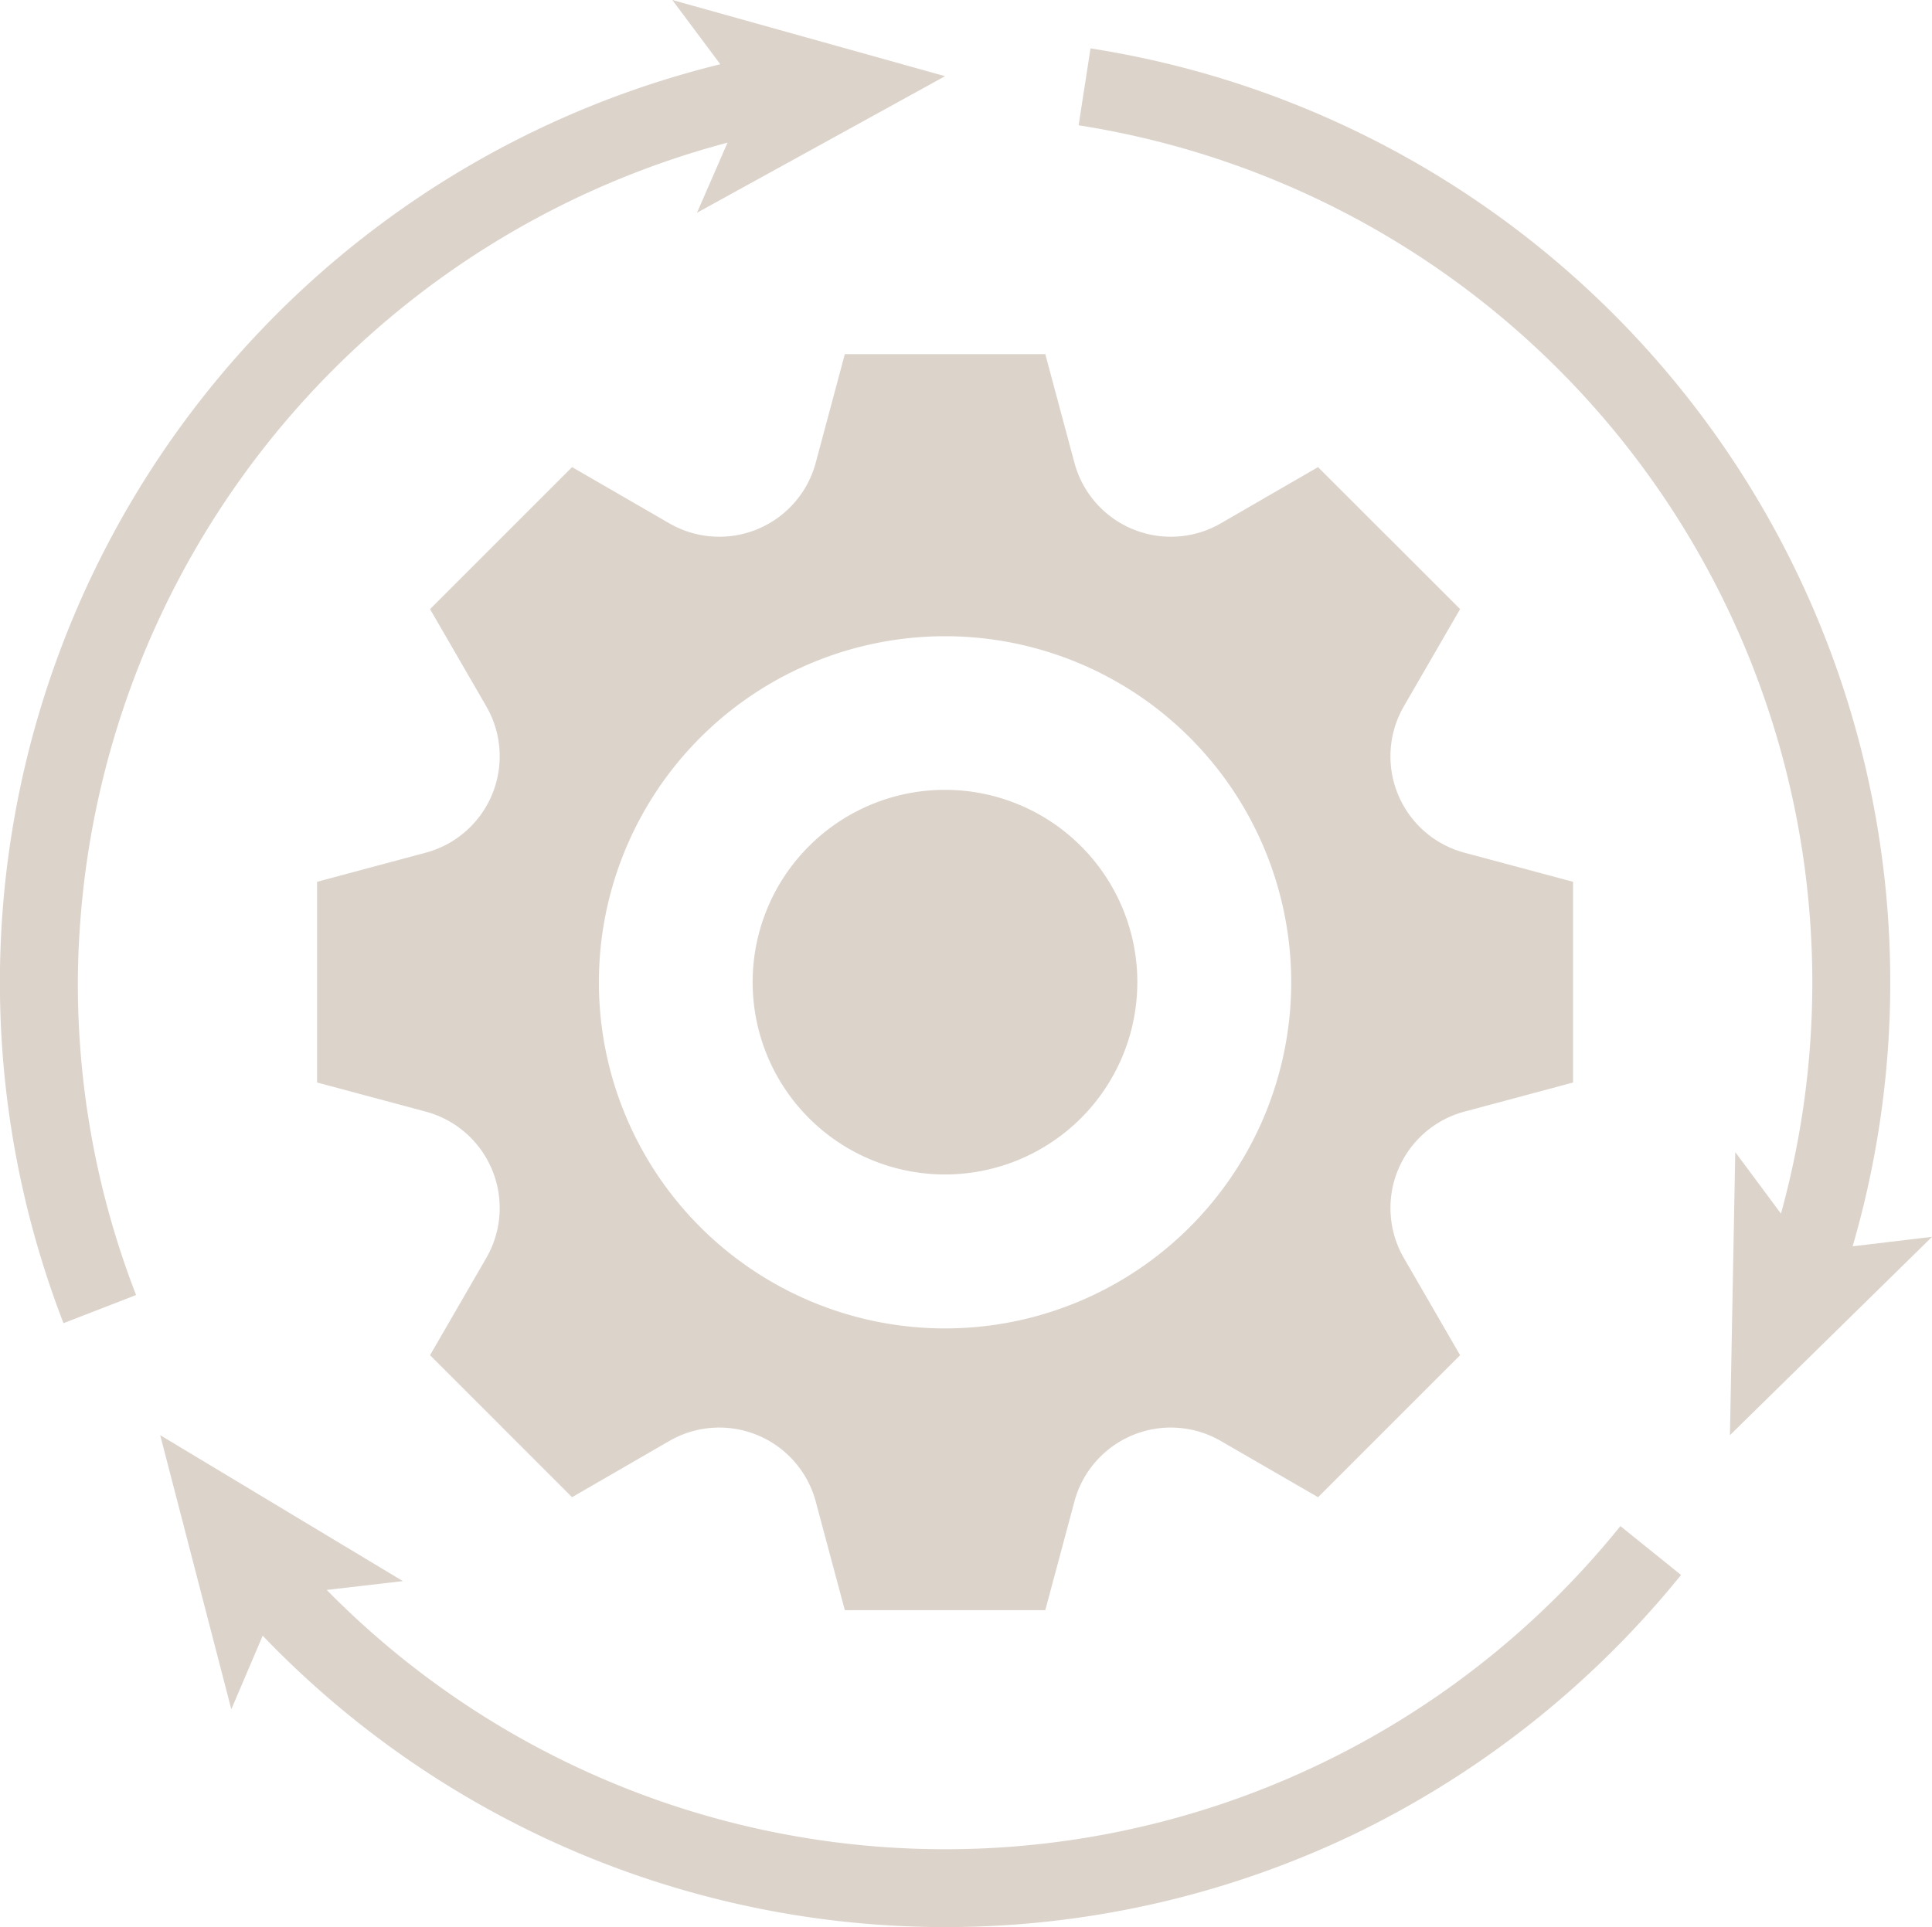
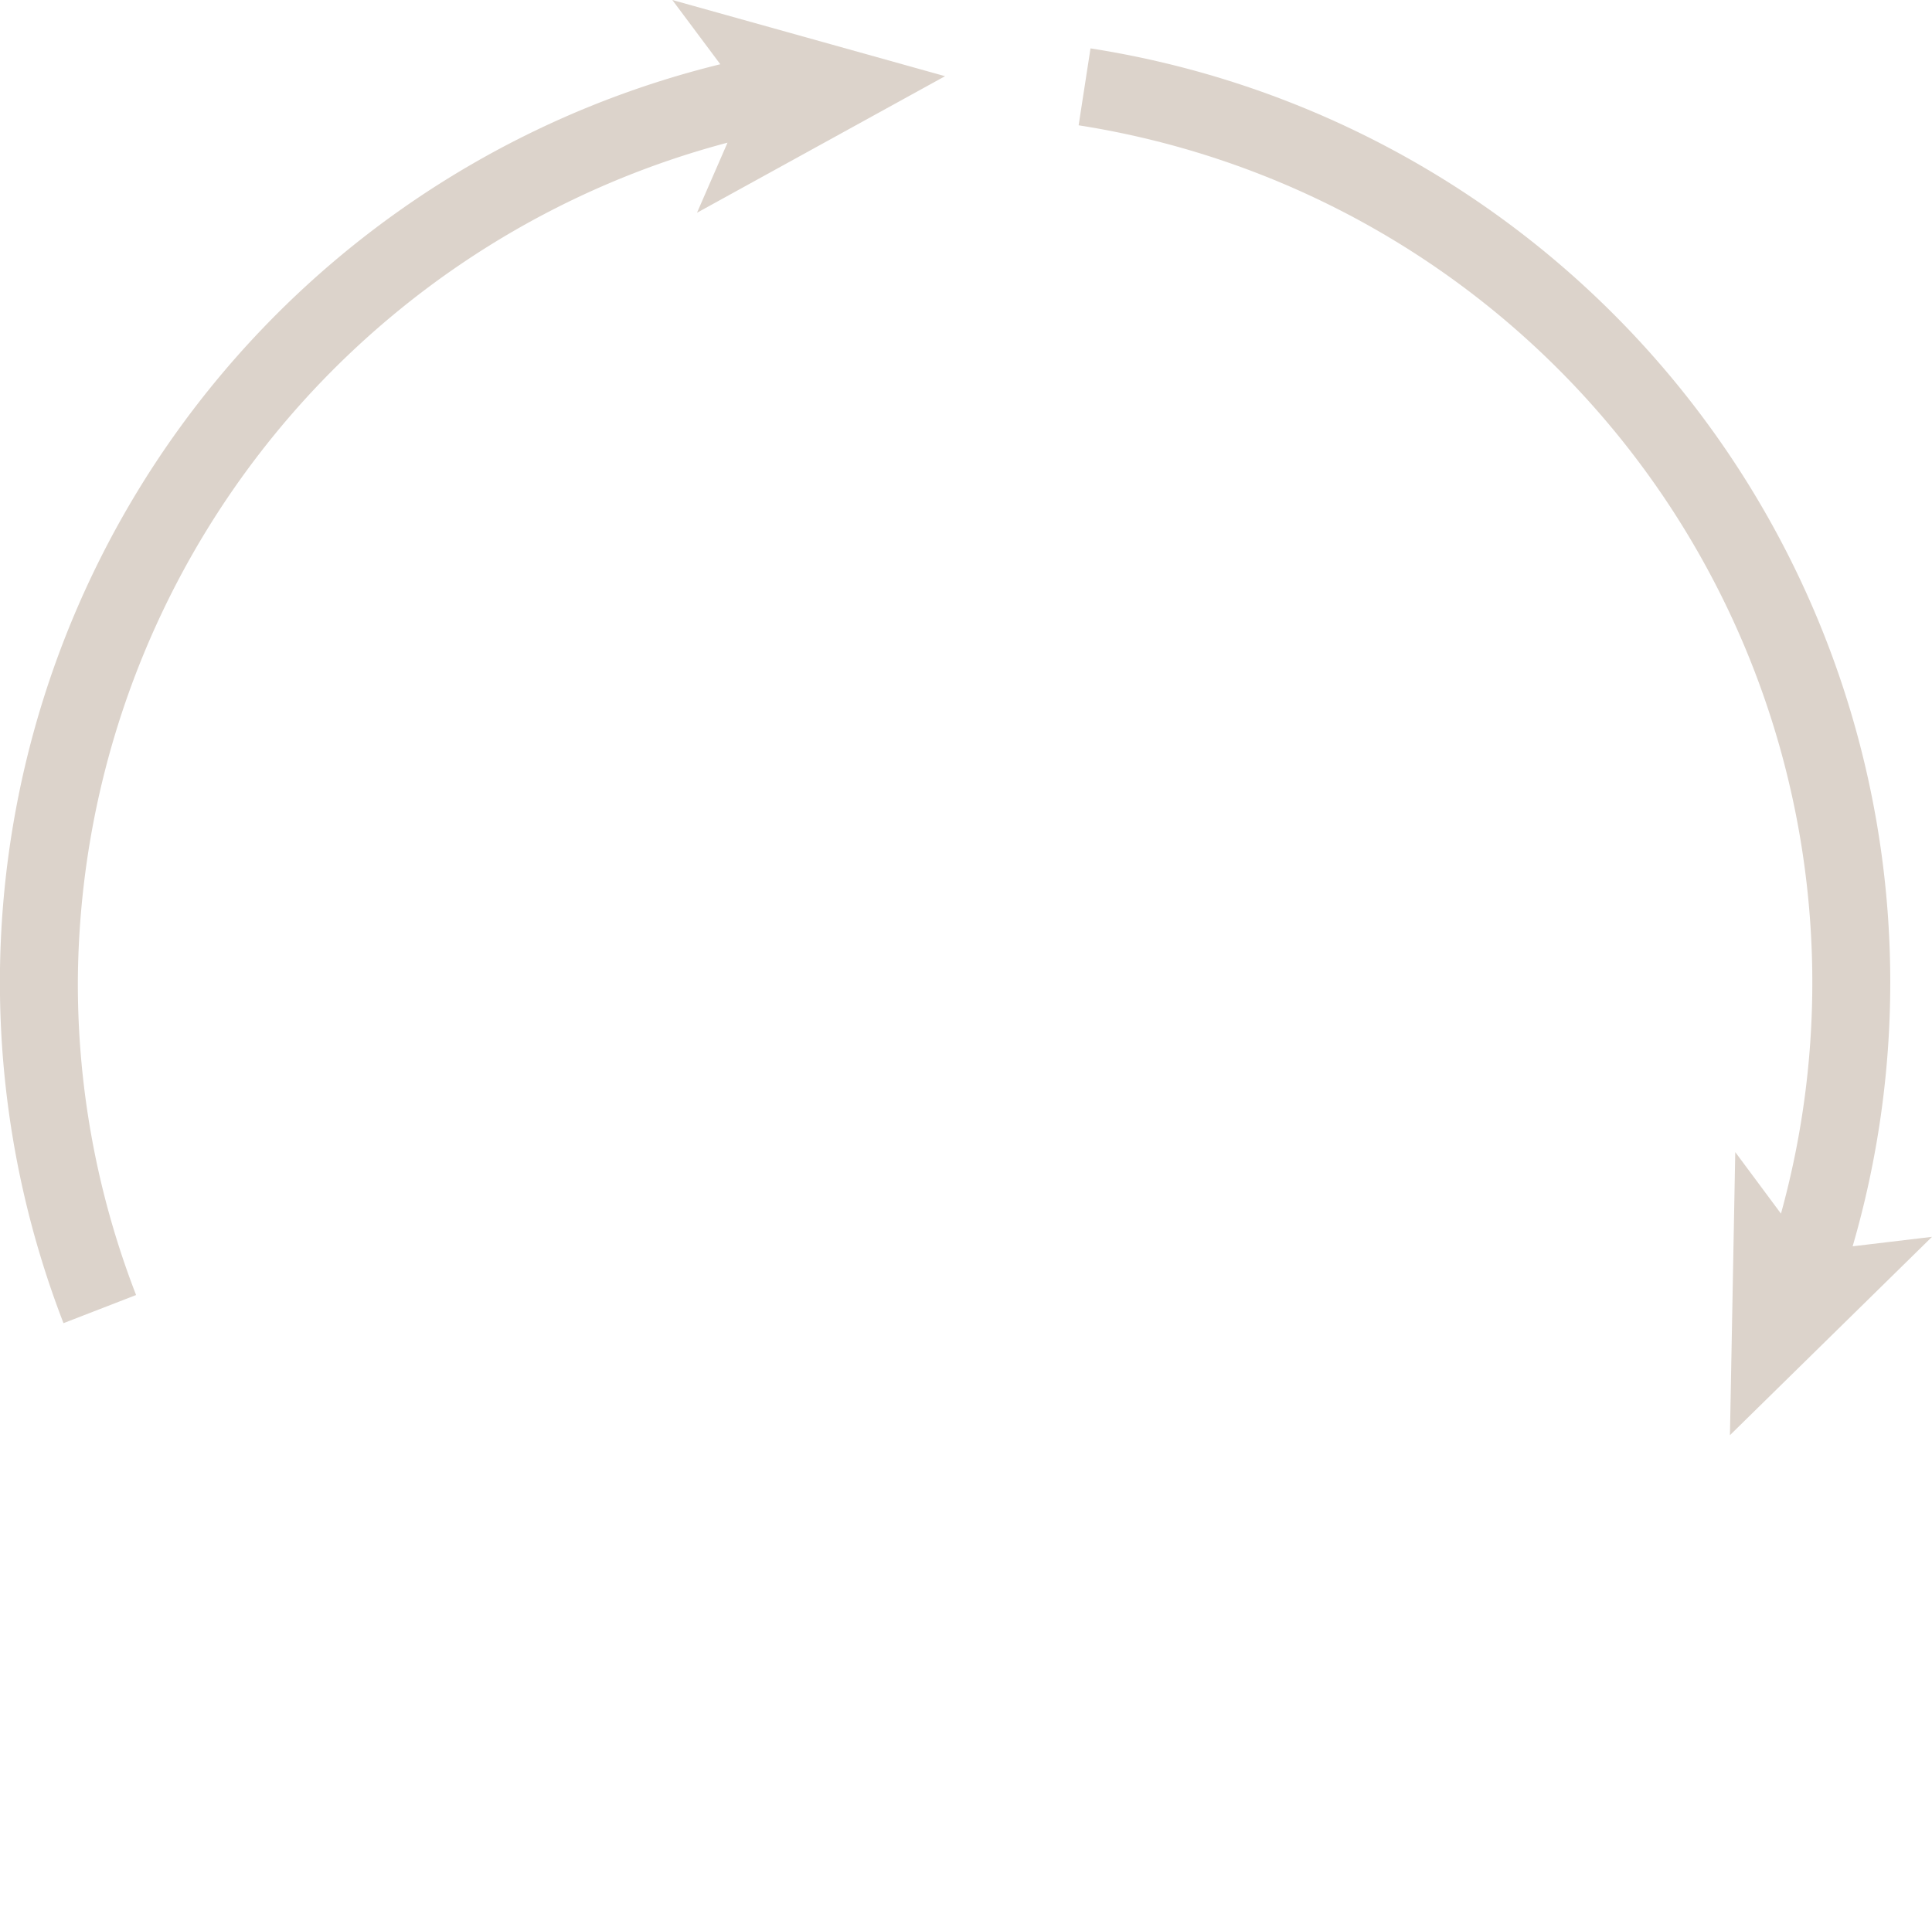
<svg xmlns="http://www.w3.org/2000/svg" width="122.29" height="122" viewBox="0 0 122.29 122">
  <defs>
    <clipPath id="a">
      <rect width="122.29" height="122" fill="#dcd3cb" />
    </clipPath>
  </defs>
  <g clip-path="url(#a)">
-     <path d="M195.325,927.674a54.876,54.876,0,0,1-81.884,4.043l4.82-.559L102.9,921.92l4.5,17.353,1.987-4.66a59.843,59.843,0,0,0,69.434,12.4,60.4,60.4,0,0,0,20.343-16.244Z" transform="translate(-92.759 -831.059)" fill="#dcd3cb" />
    <path d="M734.294,100.991l-.337,17.922,12.791-12.557-5.024.6a59.84,59.84,0,0,0-48.241-75.84l-.752,4.87a54.929,54.929,0,0,1,44.456,68.9Z" transform="translate(-624.457 -28.053)" fill="#dcd3cb" />
    <path d="M44.118,13.469,46.05,9.032A55.265,55.265,0,0,0,4.928,62.18,54.543,54.543,0,0,0,8.614,81.987L4.019,83.768a59.845,59.845,0,0,1,41.574-79.7L42.556,0,59.82,4.823Z" fill="#dcd3cb" />
-     <path d="M495.6,531.729a12.175,12.175,0,1,0-12.175-12.175A12.174,12.174,0,0,0,495.6,531.729" transform="translate(-435.785 -457.375)" fill="#dcd3cb" />
-     <path d="M276.27,259.064a6.318,6.318,0,0,1-3.839-9.271l3.558-6.152-8.99-8.99-6.152,3.558a6.319,6.319,0,0,1-9.271-3.839l-1.841-6.87H237.045l-1.84,6.87a6.32,6.32,0,0,1-9.272,3.839l-6.152-3.558-8.99,8.99,3.558,6.152a6.318,6.318,0,0,1-3.839,9.271l-6.87,1.841v12.706l6.87,1.841a6.318,6.318,0,0,1,3.839,9.271l-3.558,6.152,8.99,8.99,6.152-3.558a6.32,6.32,0,0,1,9.272,3.839l1.84,6.87h12.689l1.841-6.87a6.319,6.319,0,0,1,9.271-3.839L267,299.866l8.99-8.99-3.558-6.152a6.319,6.319,0,0,1,3.839-9.271l6.87-1.841V260.905ZM243.389,289.18A21.911,21.911,0,1,1,265.3,267.269a21.911,21.911,0,0,1-21.911,21.911" transform="translate(-183.57 -205.079)" fill="#dcd3cb" />
  </g>
</svg>